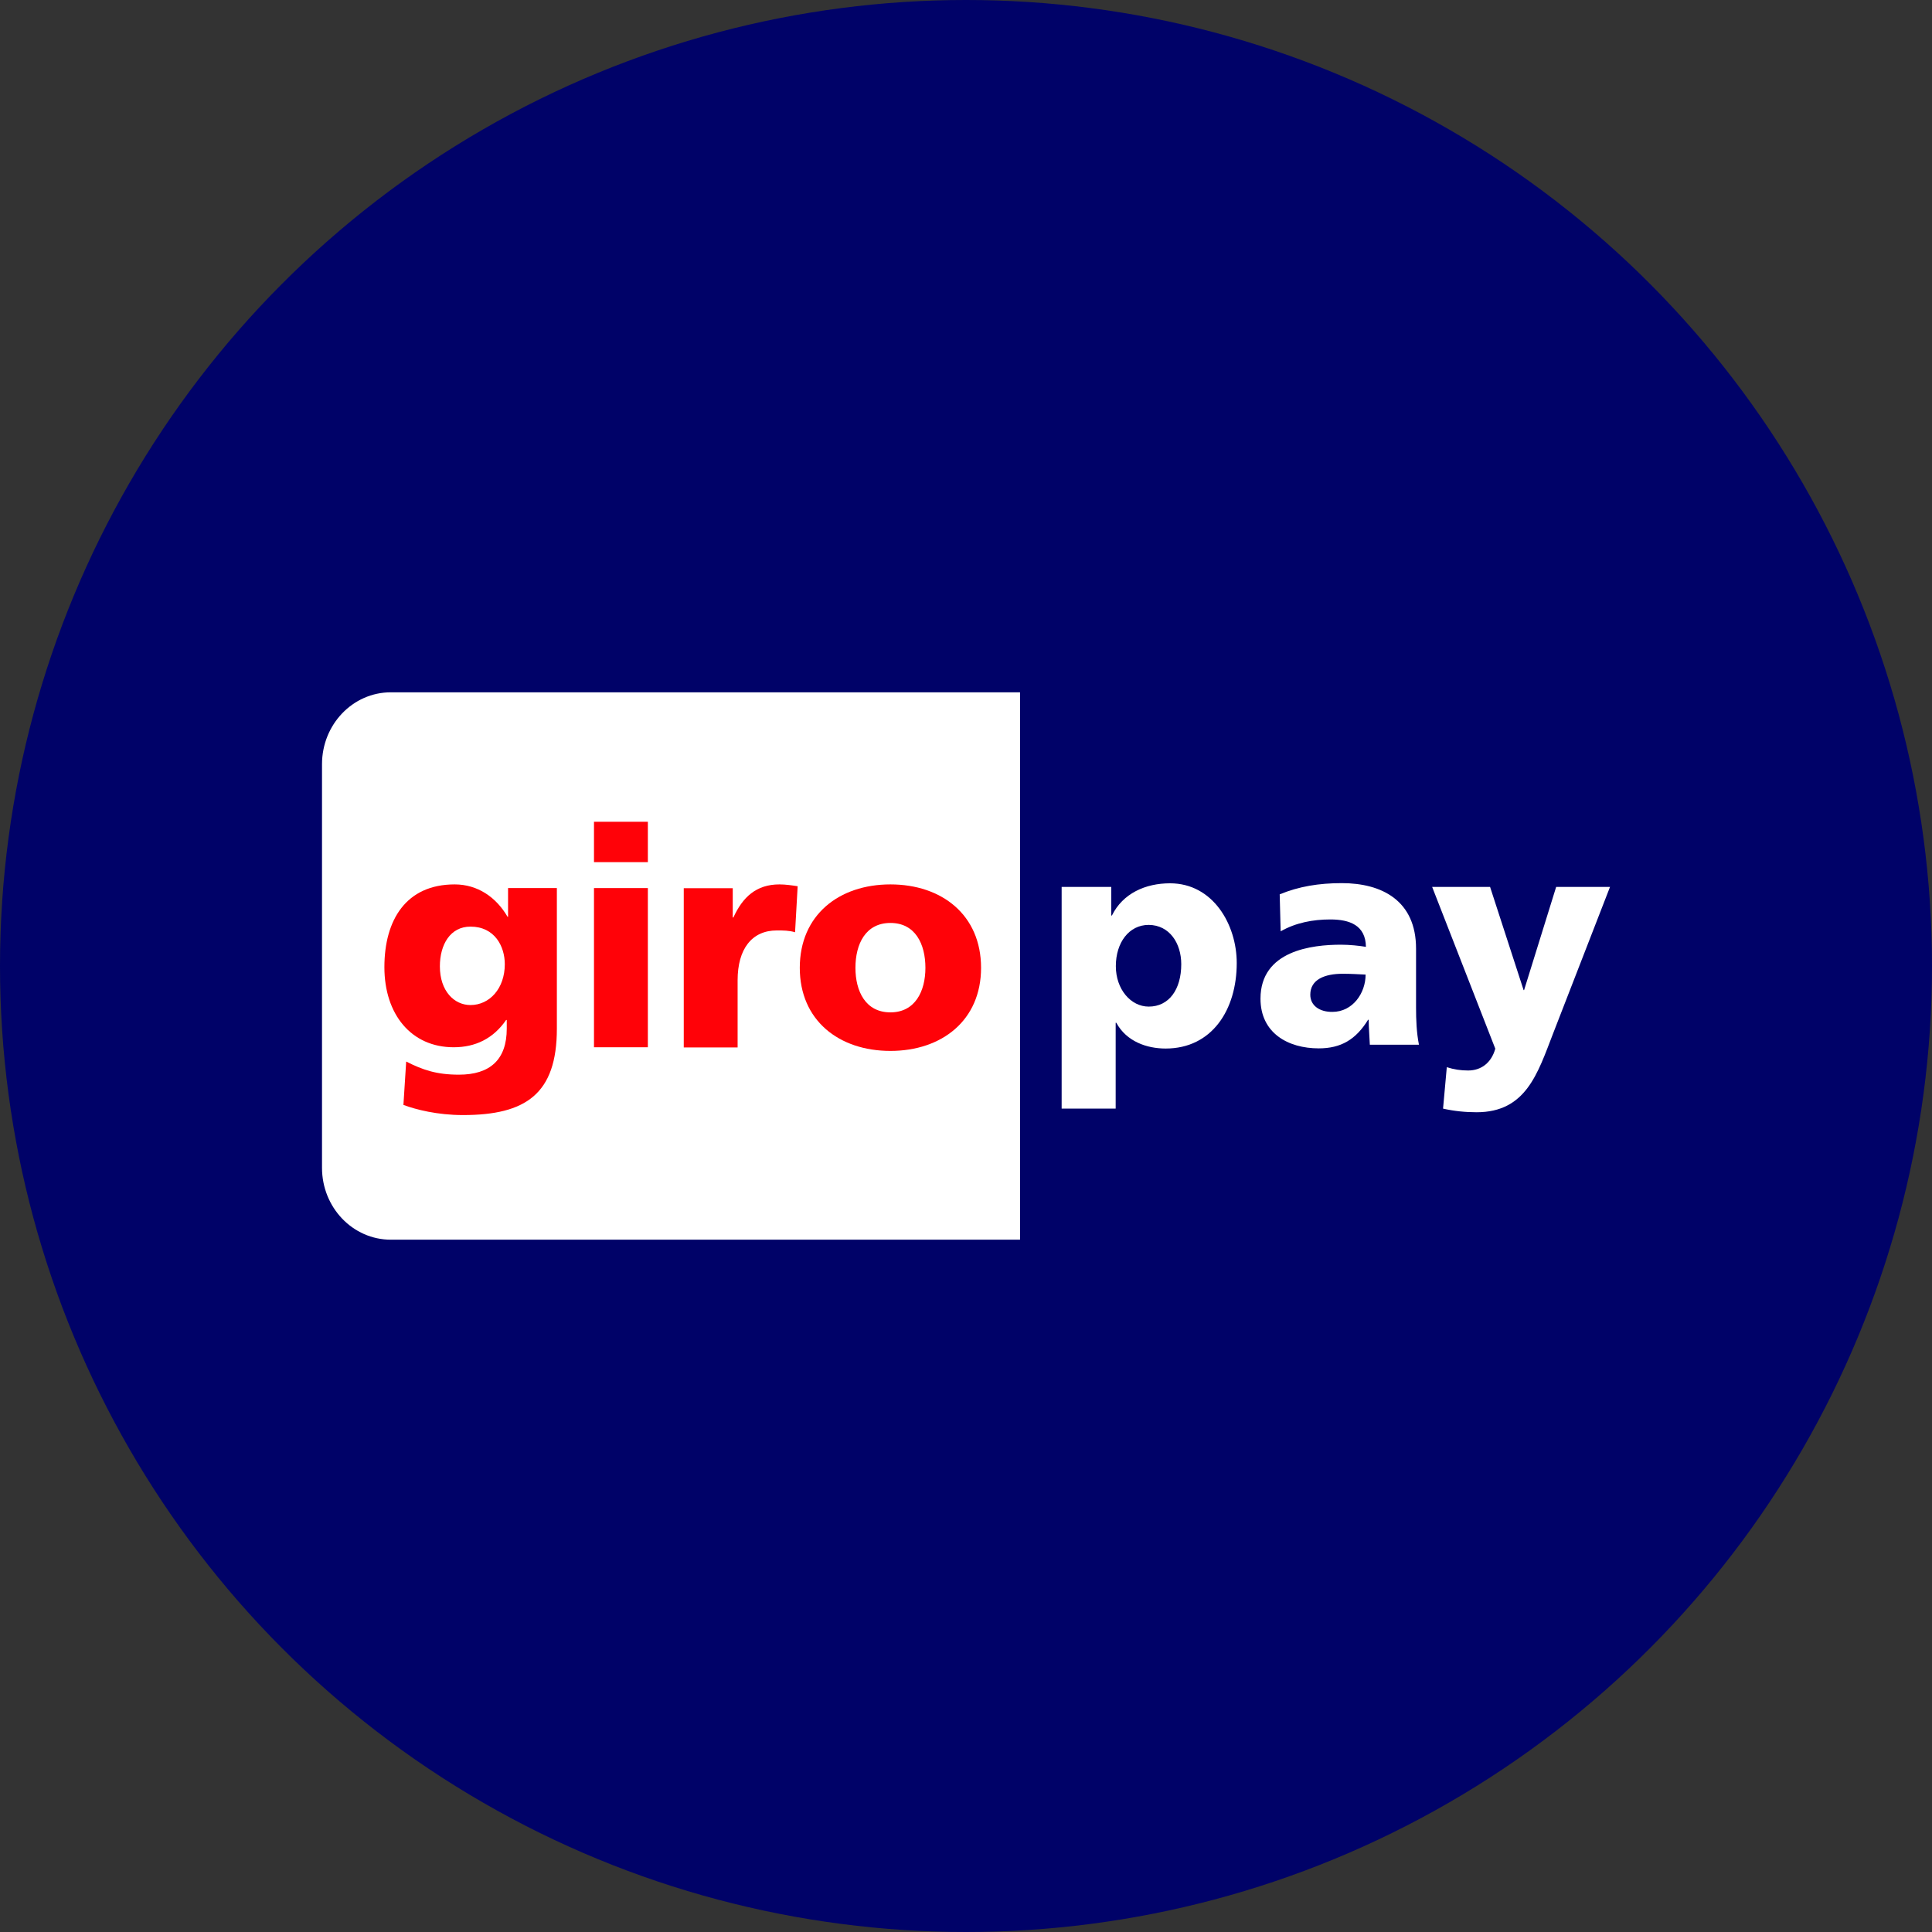
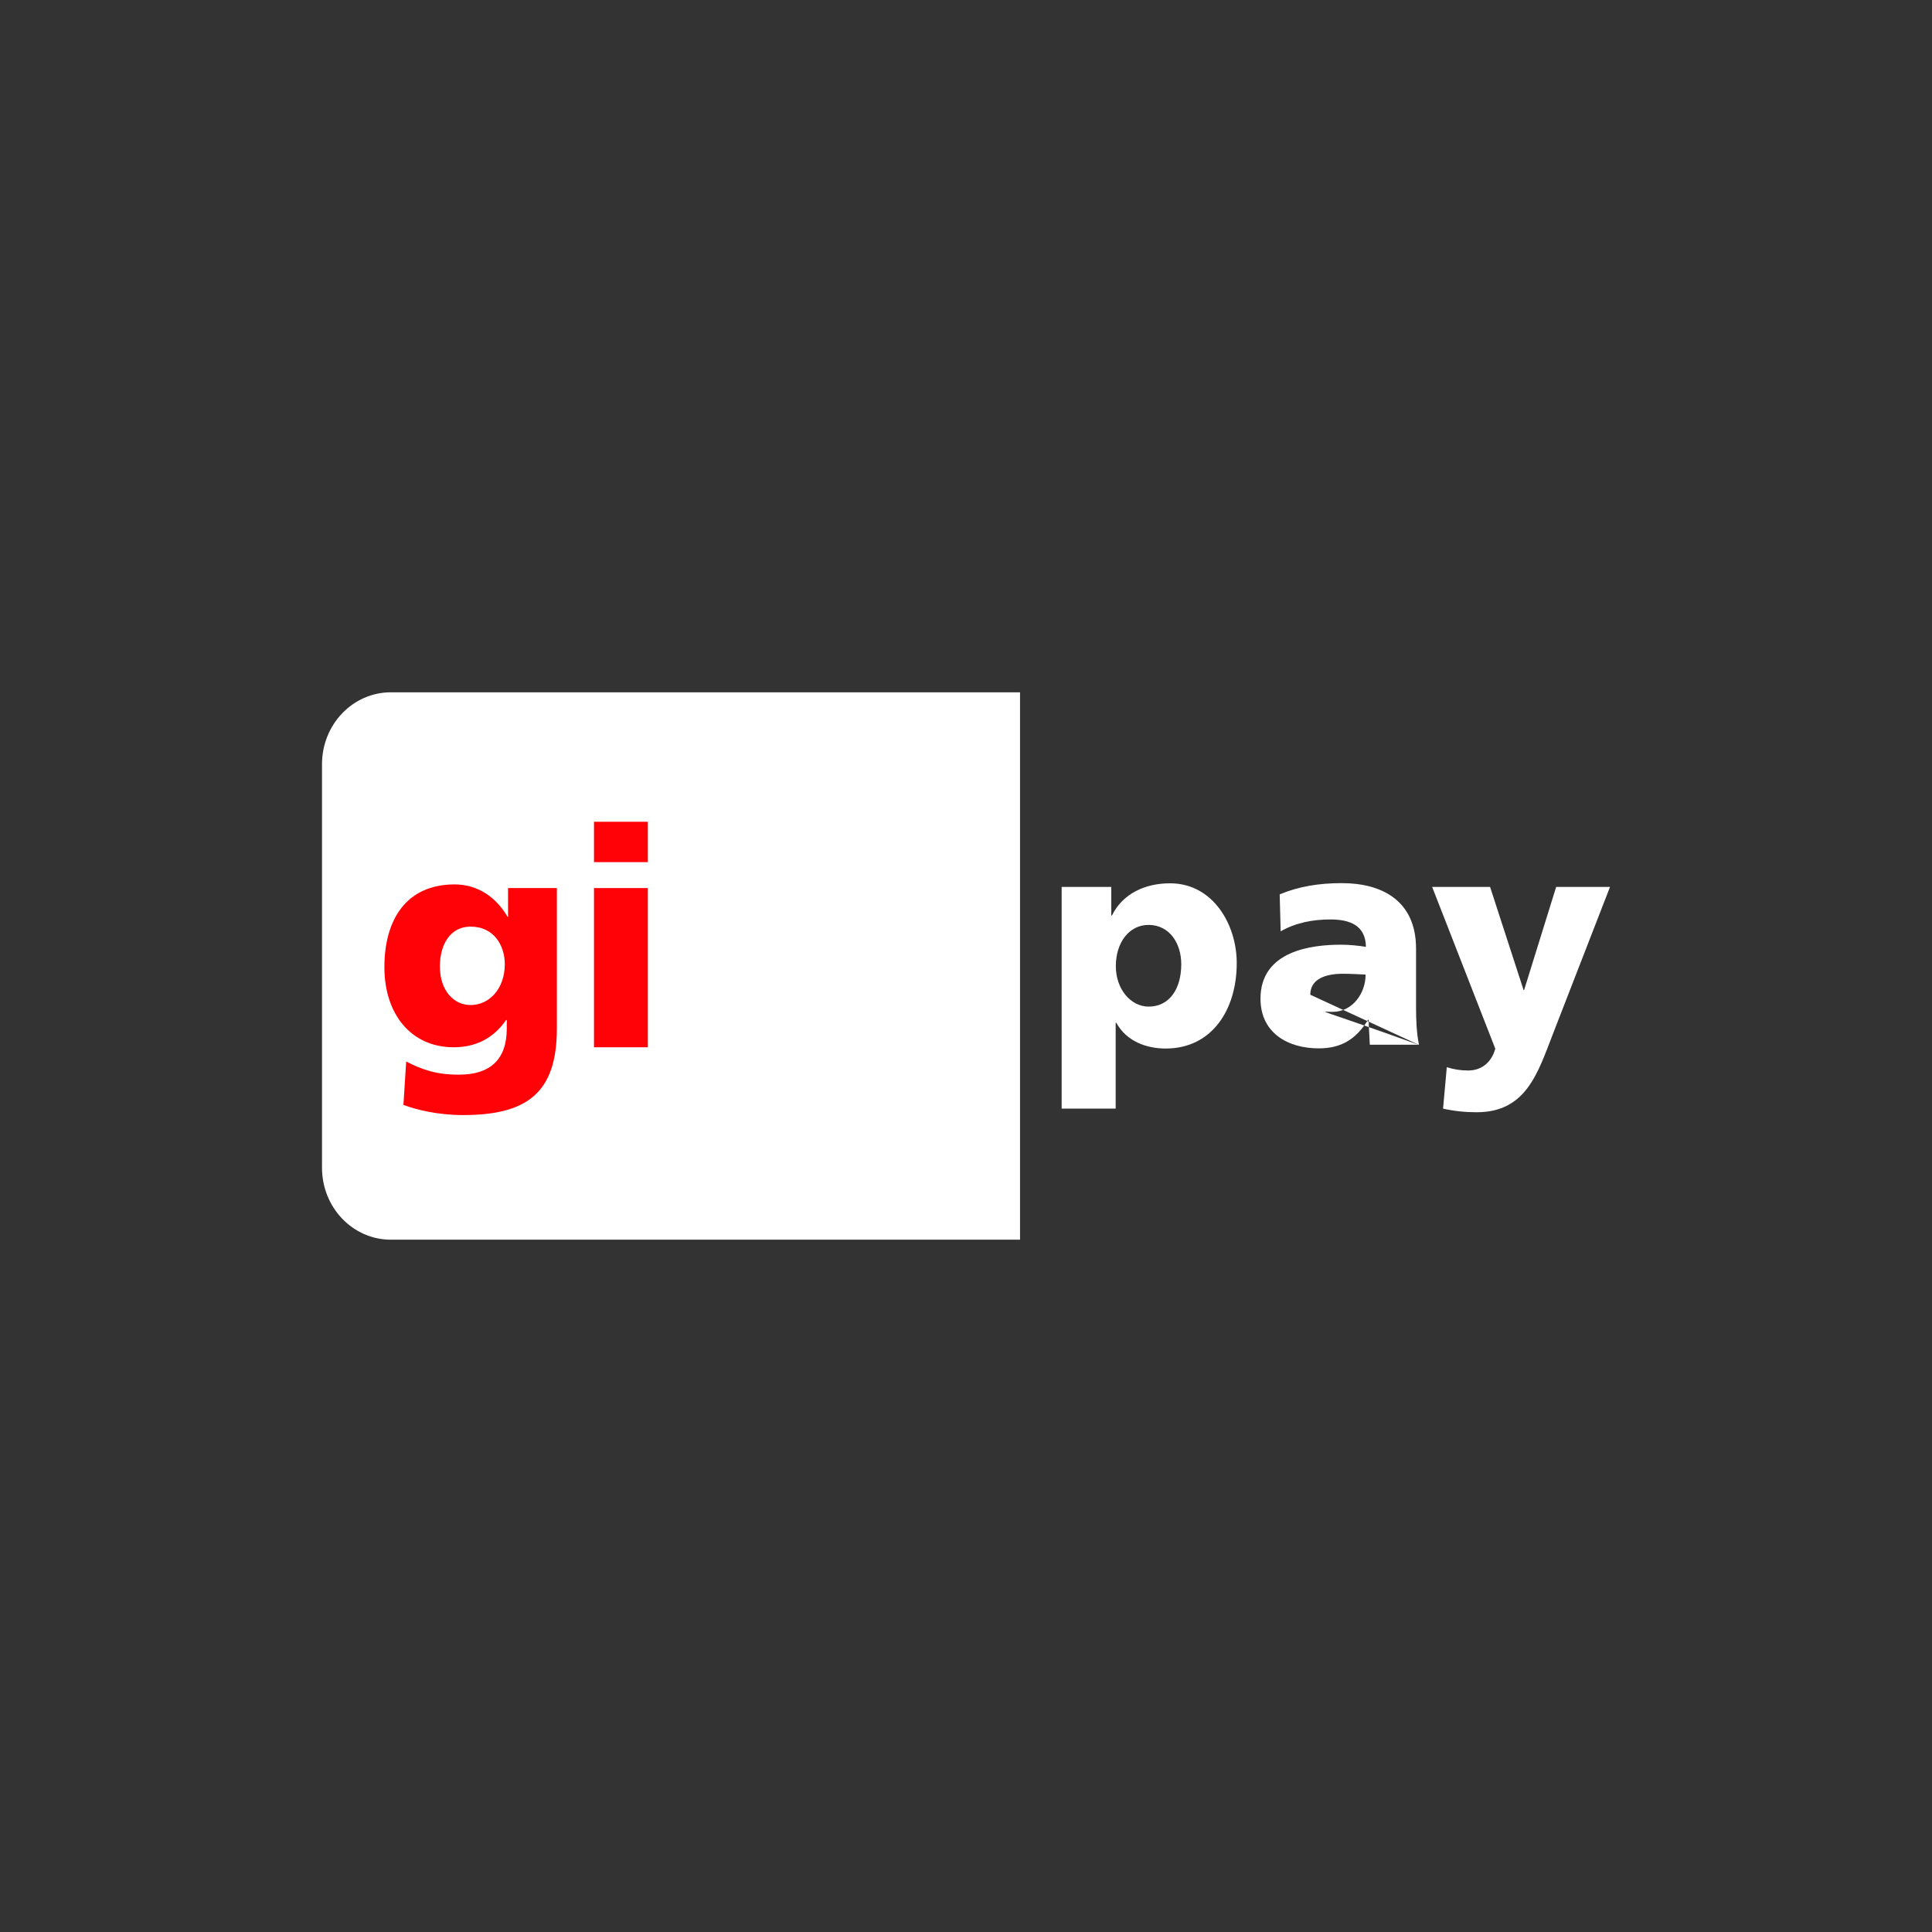
<svg xmlns="http://www.w3.org/2000/svg" width="128" height="128" viewBox="0 0 128 128" fill="none">
  <rect x="0" y="0" width="128" height="128" fill="#333333" stroke="none" />
-   <circle cx="64" cy="64" r="64" fill="#000268" />
-   <path fill-rule="evenodd" clip-rule="evenodd" d="M21.334 50.632C21.334 47.998 23.375 45.867 25.895 45.867H67.58V82.133H25.895C23.375 82.133 21.334 80.002 21.334 77.368V50.632ZM70.348 73.449H70.337V58.762H73.625V60.654H73.668C74.39 59.188 75.889 58.521 77.517 58.521C80.374 58.521 81.937 61.266 81.937 63.803C81.937 66.898 80.298 69.468 77.226 69.468C75.986 69.468 74.638 69.009 73.959 67.762H73.916V73.449H70.348ZM78.261 63.88C78.261 62.491 77.484 61.288 76.105 61.277C74.8 61.277 73.927 62.447 73.927 64.011C73.927 65.542 74.919 66.69 76.105 66.69C77.452 66.69 78.261 65.553 78.261 63.88ZM94.011 69.228V69.217H90.755C90.734 68.648 90.68 68.112 90.68 67.565H90.637C89.828 68.878 88.836 69.457 87.37 69.457C85.333 69.457 83.511 68.44 83.511 66.165C83.511 62.972 86.939 62.589 88.836 62.589C89.408 62.589 90.044 62.655 90.496 62.731C90.475 61.299 89.418 60.916 88.136 60.916C86.982 60.916 85.839 61.135 84.847 61.703L84.783 59.254C86.044 58.729 87.381 58.51 88.901 58.51C91.542 58.51 93.817 59.658 93.817 62.852V66.756C93.817 67.576 93.849 68.407 94.011 69.228ZM86.81 65.903C86.81 66.636 87.446 67.051 88.276 67.04C89.623 67.04 90.475 65.794 90.475 64.569C90.011 64.547 89.505 64.514 88.966 64.514C87.758 64.514 86.81 64.897 86.81 65.903ZM95.606 73.449L95.854 70.704C96.34 70.857 96.771 70.923 97.267 70.923C98.14 70.923 98.808 70.409 99.067 69.479L94.884 58.762H98.722L100.943 65.597H100.975L103.099 58.762H106.667L102.883 68.506C101.87 71.13 101.094 73.689 97.827 73.689C97.073 73.689 96.34 73.613 95.606 73.449Z" fill="white" />
+   <path fill-rule="evenodd" clip-rule="evenodd" d="M21.334 50.632C21.334 47.998 23.375 45.867 25.895 45.867H67.58V82.133H25.895C23.375 82.133 21.334 80.002 21.334 77.368V50.632ZM70.348 73.449H70.337V58.762H73.625V60.654H73.668C74.39 59.188 75.889 58.521 77.517 58.521C80.374 58.521 81.937 61.266 81.937 63.803C81.937 66.898 80.298 69.468 77.226 69.468C75.986 69.468 74.638 69.009 73.959 67.762H73.916V73.449H70.348ZM78.261 63.88C78.261 62.491 77.484 61.288 76.105 61.277C74.8 61.277 73.927 62.447 73.927 64.011C73.927 65.542 74.919 66.69 76.105 66.69C77.452 66.69 78.261 65.553 78.261 63.88ZM94.011 69.228V69.217H90.755C90.734 68.648 90.68 68.112 90.68 67.565H90.637C89.828 68.878 88.836 69.457 87.37 69.457C85.333 69.457 83.511 68.44 83.511 66.165C83.511 62.972 86.939 62.589 88.836 62.589C89.408 62.589 90.044 62.655 90.496 62.731C90.475 61.299 89.418 60.916 88.136 60.916C86.982 60.916 85.839 61.135 84.847 61.703L84.783 59.254C86.044 58.729 87.381 58.51 88.901 58.51C91.542 58.51 93.817 59.658 93.817 62.852V66.756C93.817 67.576 93.849 68.407 94.011 69.228ZC86.81 66.636 87.446 67.051 88.276 67.04C89.623 67.04 90.475 65.794 90.475 64.569C90.011 64.547 89.505 64.514 88.966 64.514C87.758 64.514 86.81 64.897 86.81 65.903ZM95.606 73.449L95.854 70.704C96.34 70.857 96.771 70.923 97.267 70.923C98.14 70.923 98.808 70.409 99.067 69.479L94.884 58.762H98.722L100.943 65.597H100.975L103.099 58.762H106.667L102.883 68.506C101.87 71.13 101.094 73.689 97.827 73.689C97.073 73.689 96.34 73.613 95.606 73.449Z" fill="white" />
  <path fill-rule="evenodd" clip-rule="evenodd" d="M36.894 58.836V68.15C36.894 72.477 34.835 73.876 30.674 73.876C28.971 73.876 27.558 73.512 26.728 73.204L26.911 70.33C28 70.881 28.917 71.2 30.404 71.2C32.463 71.2 33.574 70.209 33.574 68.15V67.578H33.531C32.679 68.811 31.493 69.384 30.059 69.384C27.235 69.384 25.467 67.193 25.467 64.077C25.467 60.939 26.911 58.594 30.124 58.594C31.644 58.594 32.873 59.442 33.628 60.741H33.66V58.836H36.894ZM29.143 64.022C29.143 65.662 30.092 66.587 31.17 66.587C32.431 66.587 33.444 65.497 33.444 63.879C33.444 62.701 32.776 61.391 31.17 61.391C29.833 61.391 29.143 62.58 29.143 64.022Z" fill="#FF0208" />
  <path fill-rule="evenodd" clip-rule="evenodd" d="M42.922 54.444H39.353V57.119H42.922V54.444Z" fill="#FF0208" />
  <path fill-rule="evenodd" clip-rule="evenodd" d="M39.353 69.384H42.922V58.837H39.353V69.384Z" fill="#FF0208" />
-   <path fill-rule="evenodd" clip-rule="evenodd" d="M52.847 58.715C52.491 58.66 52.049 58.594 51.64 58.594C50.098 58.594 49.203 59.442 48.589 60.785H48.546V58.847H45.301V69.395H48.869V64.947C48.869 62.877 49.807 61.644 51.467 61.644C51.888 61.644 52.276 61.644 52.675 61.765L52.847 58.715Z" fill="#FF0208" />
-   <path fill-rule="evenodd" clip-rule="evenodd" d="M58.993 69.626C55.576 69.626 52.988 67.6 52.988 64.121C52.988 60.62 55.586 58.594 58.993 58.594C62.4 58.594 64.998 60.62 64.998 64.121C64.998 67.6 62.4 69.626 58.993 69.626ZM58.993 67.072C60.632 67.072 61.311 65.673 61.311 64.121C61.311 62.547 60.642 61.148 58.993 61.148C57.344 61.148 56.675 62.547 56.675 64.121C56.675 65.673 57.344 67.072 58.993 67.072Z" fill="#FF0208" />
</svg>